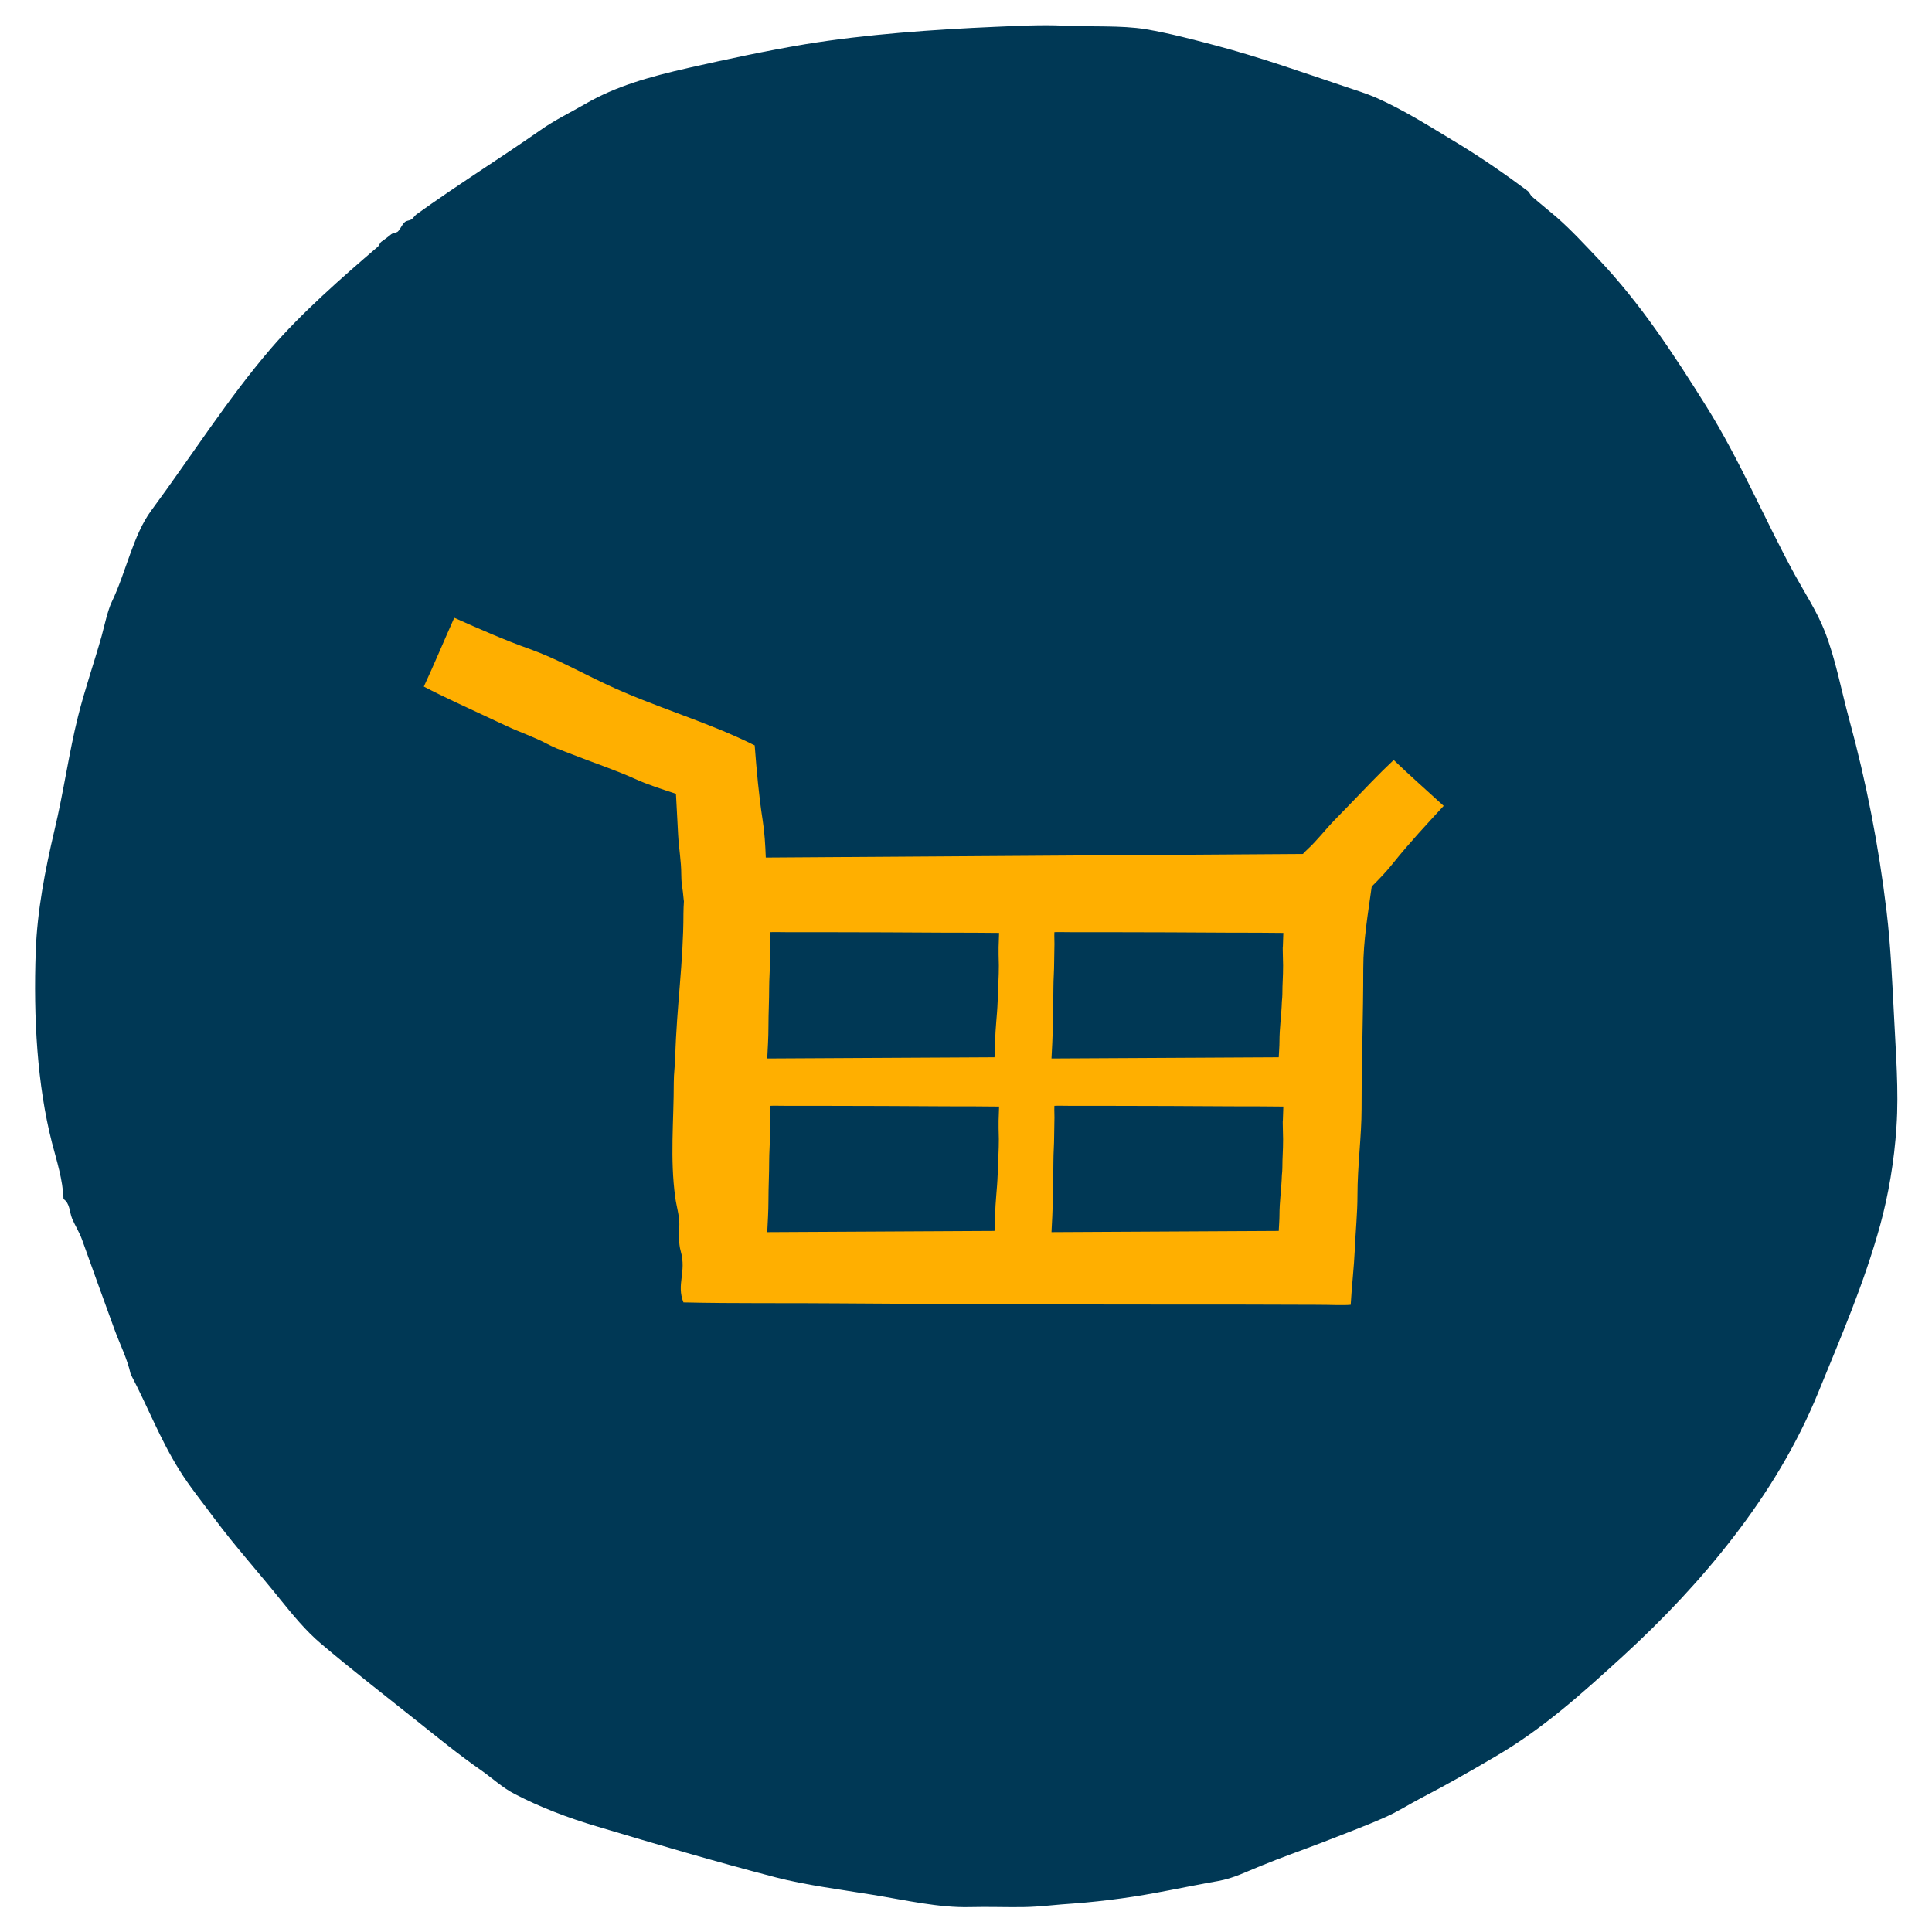
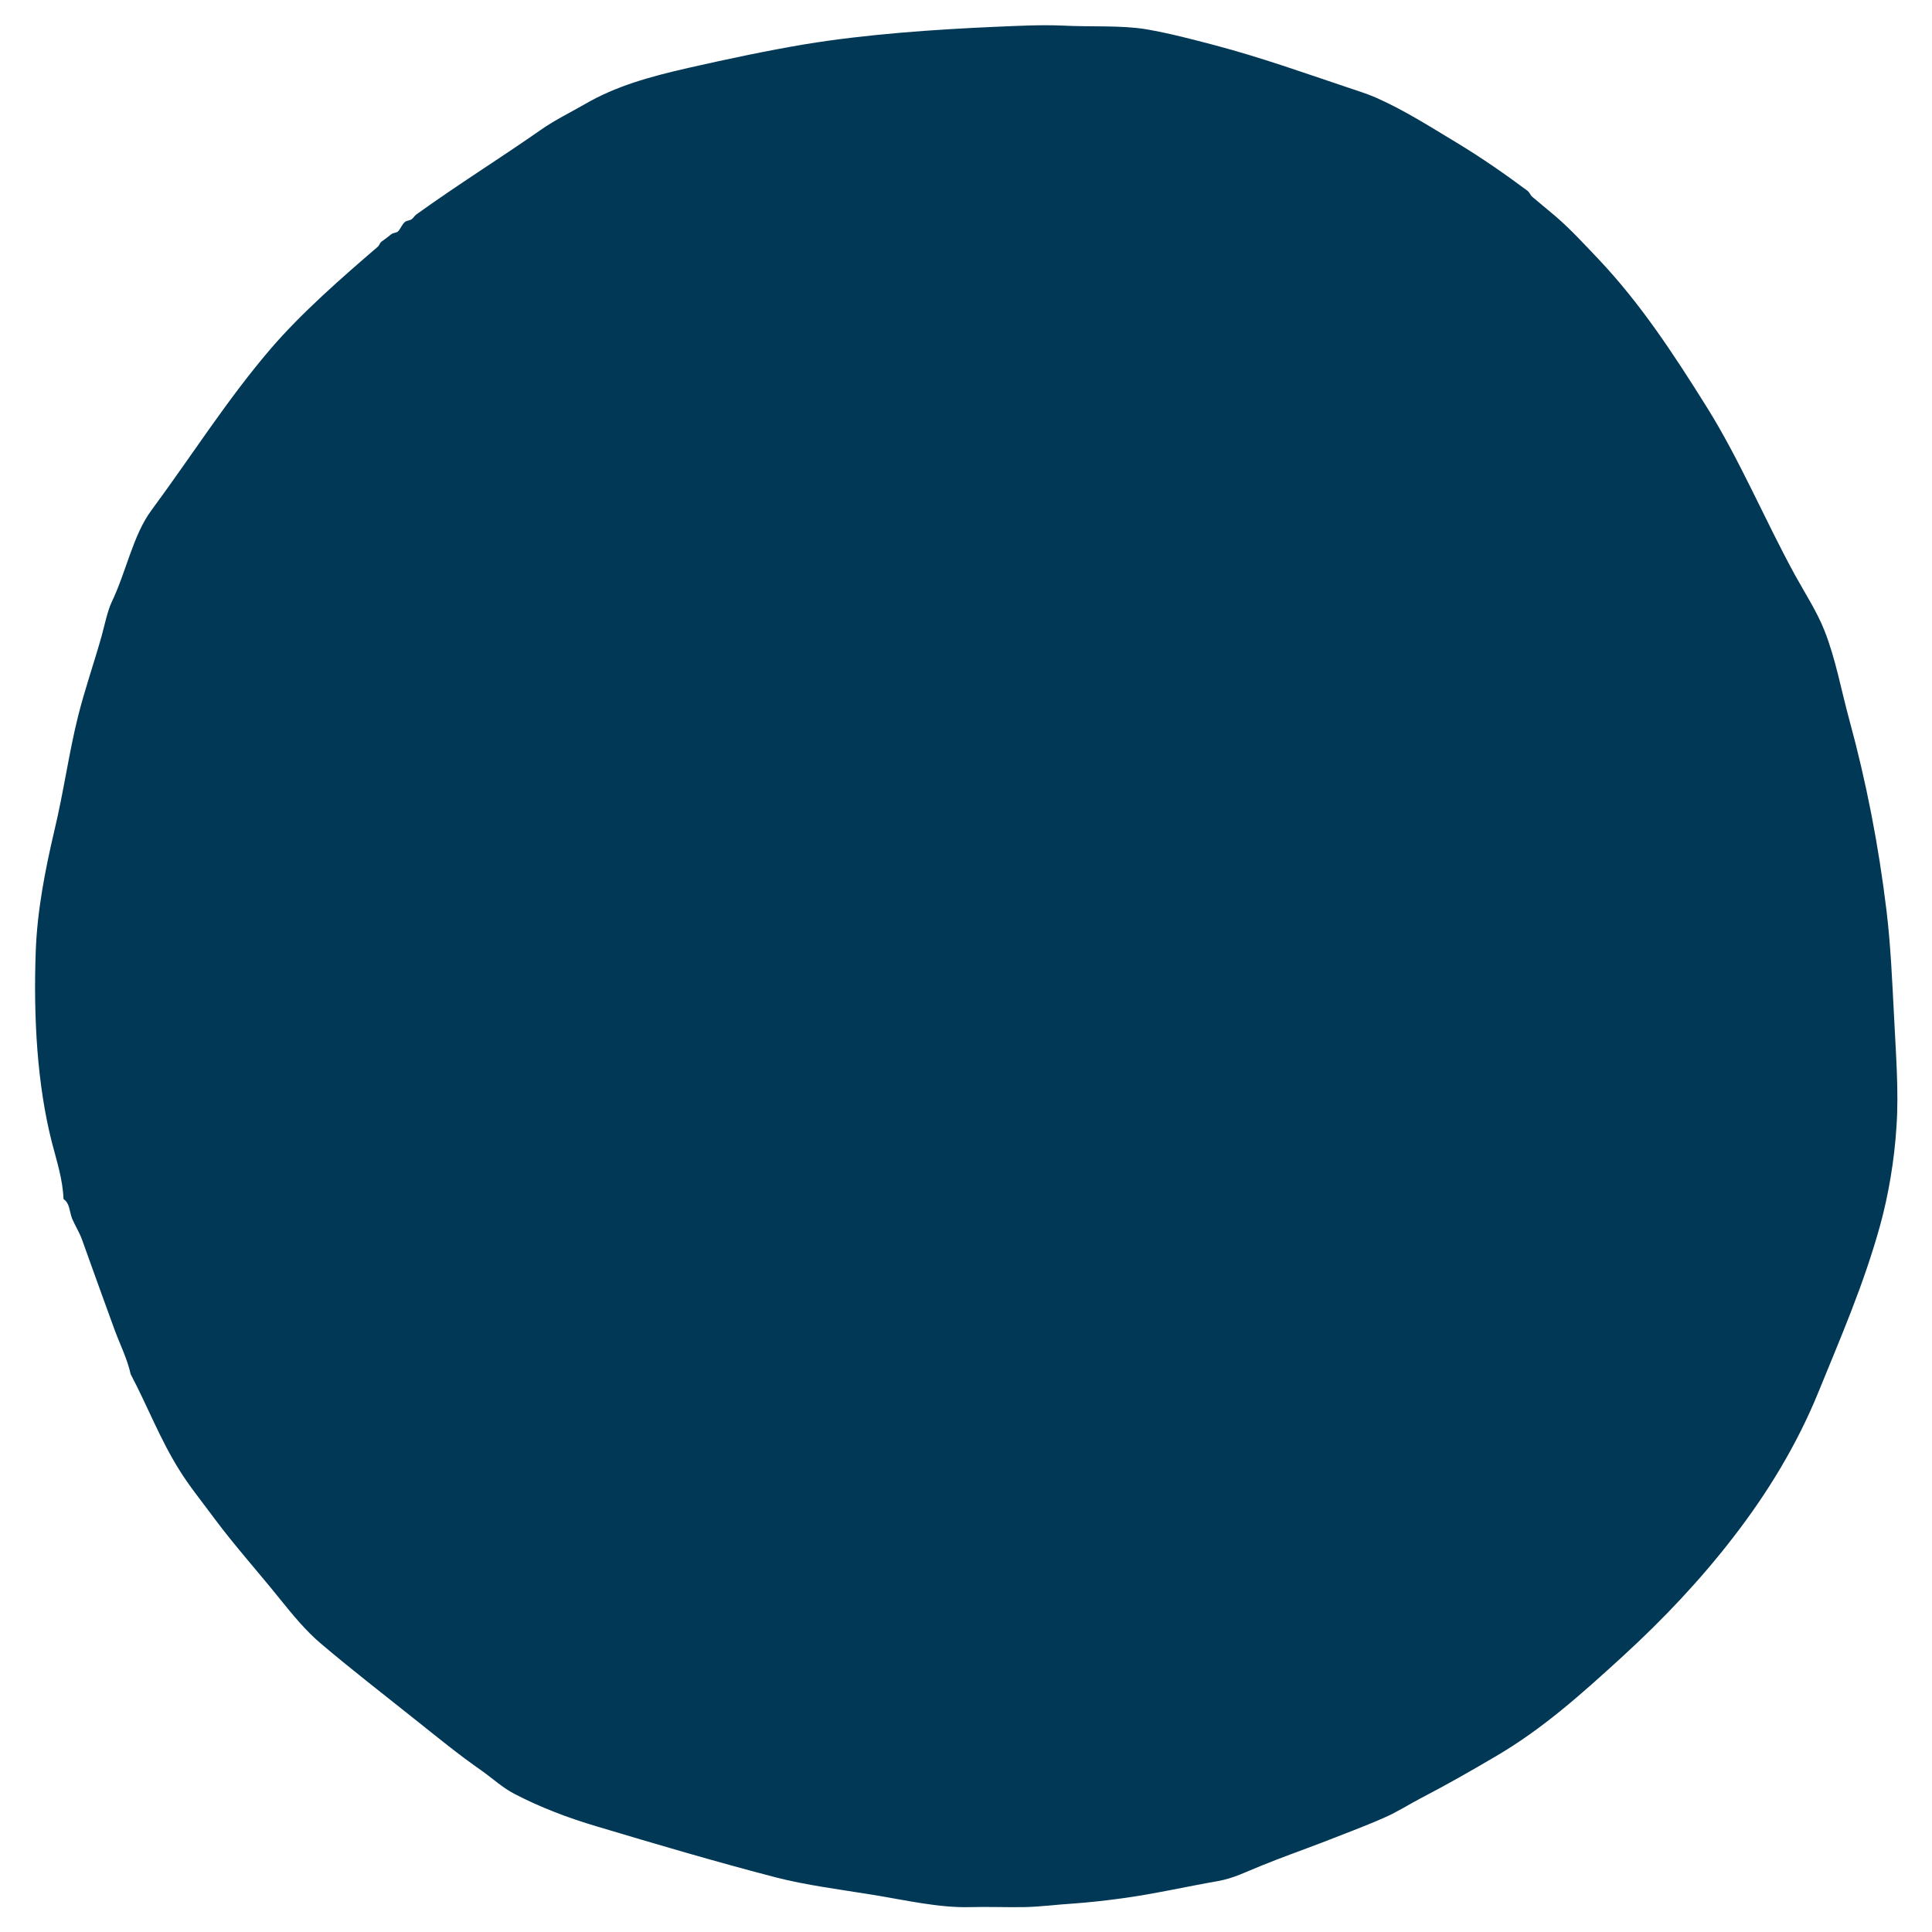
<svg xmlns="http://www.w3.org/2000/svg" viewBox="0 0 800 800">
  <g fill-rule="evenodd" clip-rule="evenodd">
    <path fill="#003855" d="M21.5 473.1c-6.1-23.9-7.7-51.7-6.7-79.2.6-16.8 3.9-33.7 7.7-49.9 3.9-16.3 6.1-32.6 9.8-47.3 2.7-10.9 6.8-22.7 9.8-33.4 1.2-4.5 2.5-10.5 4.1-13.9 6-12.4 8.9-27.9 16.5-38.1 16.9-22.9 31.4-45.9 49.4-66.9 12.7-14.8 29.5-29.5 44.3-42.2.7-.6.8-1.5 1.5-2.1 1.7-1.2 2.9-2.1 4.1-3.1.8-.6 2-.6 2.6-1 1.3-1.1 1.8-3.1 3.1-4.1.7-.6 1.7-.5 2.6-1 .8-.5 1.3-1.5 2.1-2.1 16.8-12.1 34.9-23.4 51.5-35 5.8-4.1 12.3-7.2 18.5-10.8 12.6-7.3 26.4-11.2 42.7-14.9 15.9-3.6 32.3-7.1 48.4-9.8 25-4.1 53.2-6.1 78.7-7.2 9.4-.4 18.9-.9 27.8-.5 11.7.6 24.2-.2 34.5 1.5 9.9 1.7 19.3 4.2 28.8 6.7 18.5 4.9 35.9 11.1 53.5 17 4.7 1.6 8.7 2.8 12.9 4.6 12 5.3 23 12.4 34 19 9.9 6 20.1 13.1 28.8 19.6 1 .8 1.1 1.8 2.1 2.6 3.3 2.8 6.5 5.4 9.8 8.2 6.2 5.4 11.7 11.4 17.5 17.5 17.4 18.4 30.9 39 44.8 61.2 13.7 21.9 24.1 46.8 36.5 69.5 4.3 7.8 9.2 15.3 12.3 23.2 4.6 11.6 6.9 24.6 10.3 37 6.9 25.3 12.1 51.7 15.4 79.2 1.7 14.3 2.3 28.5 3.1 43.7.7 14.7 2 30.6 1 45.3-.9 14.4-3.4 28.6-6.7 40.7-6.8 24.7-16.3 46.4-25.7 69.5-8.9 21.8-21.1 41.7-35 59.7-13.6 17.7-29.2 34.2-45.8 49.4-17.3 15.8-33.4 30.3-53 41.7-10 5.9-20 11.6-30.4 17-5.2 2.7-10.1 5.9-15.4 8.2-8.3 3.7-17.9 7.2-25.7 10.3-8.6 3.3-17.2 6.3-25.7 9.8-6 2.4-10.9 5-17.5 6.2-13.2 2.3-26.7 5.4-40.1 7.2-6.6.9-13 1.6-19.6 2.1-6.9.4-13.9 1.4-21.1 1.5-7.1.1-14.5-.2-22.1 0-12.7.3-26.1-2.8-40.1-5.1-13.5-2.2-27.7-4-40.1-7.2-25.7-6.7-49.7-13.8-74.1-21.1-12.2-3.6-23.6-8-34-13.4-5.1-2.6-9.2-6.5-13.9-9.8-9.6-6.7-18-13.6-26.8-20.6-13.4-10.7-27-21.2-39.6-31.9-6.4-5.4-11.9-12.2-17-18.5-8.9-11.1-18.6-21.9-26.8-32.9-5-6.8-10.8-13.9-14.9-20.6-7.9-12.6-13-26.1-20.1-39.6-1.4-6.4-4.4-12.2-6.7-18.5-4.5-12.4-9.1-25-13.4-37.1-1.1-3.1-2.9-5.9-4.1-8.7-1.2-2.9-.9-6.4-3.6-8.2-.3-8.1-2.8-15.7-4.8-23.4z" />
-     <path fill="#FFAF00" d="M577.1 314.7c-6.2 5.8-11.9 11.9-17.9 18.1-2.2 2.3-4.4 4.5-6.6 6.8-3.8 3.9-7.2 8.4-11.1 12-.4.3-1.2 1.2-2 2-69.9.5-151.4 1-222.4 1.5-.2-5.2-.5-10.4-1.3-15.5-1.6-10.3-2.5-20.6-3.3-31h-.1c-19.5-9.8-41.4-15.8-61.7-25.4-10.4-4.9-20.4-10.5-31.2-14.4-10.7-3.8-21.1-8.4-31.4-13-4.3 9.6-8.1 18.8-12.6 28.5 8.2 4.3 16.5 8 25 12 3.1 1.5 6.3 2.9 9.4 4.4 5.4 2.5 11.3 4.5 16.4 7.2.7.4 3.5 1.7 4.2 2 2.2.8 4.3 1.7 6.5 2.5 8.6 3.4 17.5 6.3 25.9 10.1 5.5 2.5 11.3 4.3 17 6.2.1 2.5.3 5 .4 7.5.2 3.1.3 6.3.5 9.5.3 5.5 1.3 11 1.3 16.3 0 .8.1 3.6.2 4.2.4 2.1.6 4.2.8 6.3 0 .2.1.5.1.7-.1 1.7-.2 3.4-.2 5.1 0 20.1-2.8 38.3-3.4 59.3-.1 3.8-.6 6.8-.6 10.6 0 16.3-1.6 31.5.6 47.6.5 3.7 1.7 7.4 1.7 11.1 0 3.7-.5 7.5.6 11.3 2.4 8.6-1.9 13.6 1.1 21.1 21.7.5 43.3.2 64.5.4 42.4.3 94 .5 136.2.5 16.4 0 47.8 0 61.6.1 5.9 0 10.8.3 14 0 .4-7.3 1.4-16 1.7-22.9.3-7.2 1.1-15.3 1.1-22.3 0-12.5 1.7-24.6 1.7-36 0-19.9.7-38.4.7-58.1 0-11.6 2-23 3.5-33.9 3.2-3.2 6.4-6.5 9.2-10.1 6.5-8.1 13.6-15.7 20.6-23.3-7-6.4-13.7-12.3-20.7-19zM413.5 467.2l.1 4.5c0 5-.3 7.4-.3 11.9 0 1-.1 1.9-.2 3-.2 5.9-1 11-1 16.6 0 2-.2 4.1-.3 6.5-27.1.1-66.9.4-93.6.5h-.5c.2-4.2.5-8.6.5-13.2 0-5.5.3-10.8.3-16.4 0-3.2.3-6.6.3-10.1 0-1.9.1-4.2.1-6.2.1-1.9-.1-4.4 0-6.4 1-.1 4.9 0 6.8 0h14.8c13 0 38.6.1 51.7.2 6.6 0 14.8 0 21.5.1l-.2 5.9v3.1zm0-71.9l.1 4.5c0 5-.3 7.4-.3 11.9 0 1-.1 1.9-.2 3-.2 5.9-1 11-1 16.6 0 2-.2 4.1-.3 6.5-27.1.1-66.9.4-93.6.5h-.5c.2-4.2.5-8.6.5-13.2 0-5.5.3-10.8.3-16.4 0-3.2.3-6.6.3-10.1 0-1.9.1-4.2.1-6.2.1-1.9-.1-4.4 0-6.4 1-.1 4.9 0 6.8 0h14.8c13 0 38.6.1 51.7.2 6.6 0 14.8 0 21.5.1l-.2 5.9v3.1zm117.7 71.9l.1 4.5c0 5-.3 7.4-.3 11.9 0 1-.1 1.9-.2 3-.2 5.9-1 11-1 16.6 0 2-.2 4.1-.3 6.5-27.1.1-66.9.4-93.6.5h-.5c.2-4.2.5-8.6.5-13.2 0-5.5.3-10.8.3-16.4 0-3.2.3-6.6.3-10.1 0-1.9.1-4.2.1-6.2.1-1.9-.1-4.4 0-6.4 1-.1 4.9 0 6.8 0h14.8c13 0 38.6.1 51.7.2 6.6 0 14.8 0 21.5.1l-.2 5.9c-.1-.1 0 2.1 0 3.1zm0-71.9l.1 4.5c0 5-.3 7.4-.3 11.9 0 1-.1 1.9-.2 3-.2 5.9-1 11-1 16.6 0 2-.2 4.1-.3 6.5-27.1.1-66.9.4-93.6.5h-.5c.2-4.2.5-8.6.5-13.2 0-5.5.3-10.8.3-16.4 0-3.2.3-6.6.3-10.1 0-1.9.1-4.2.1-6.2.1-1.9-.1-4.4 0-6.4 1-.1 4.9 0 6.8 0h14.8c13 0 38.6.1 51.7.2 6.6 0 14.8 0 21.5.1l-.2 5.9c-.1-.1 0 2.1 0 3.1z" />
  </g>
</svg>